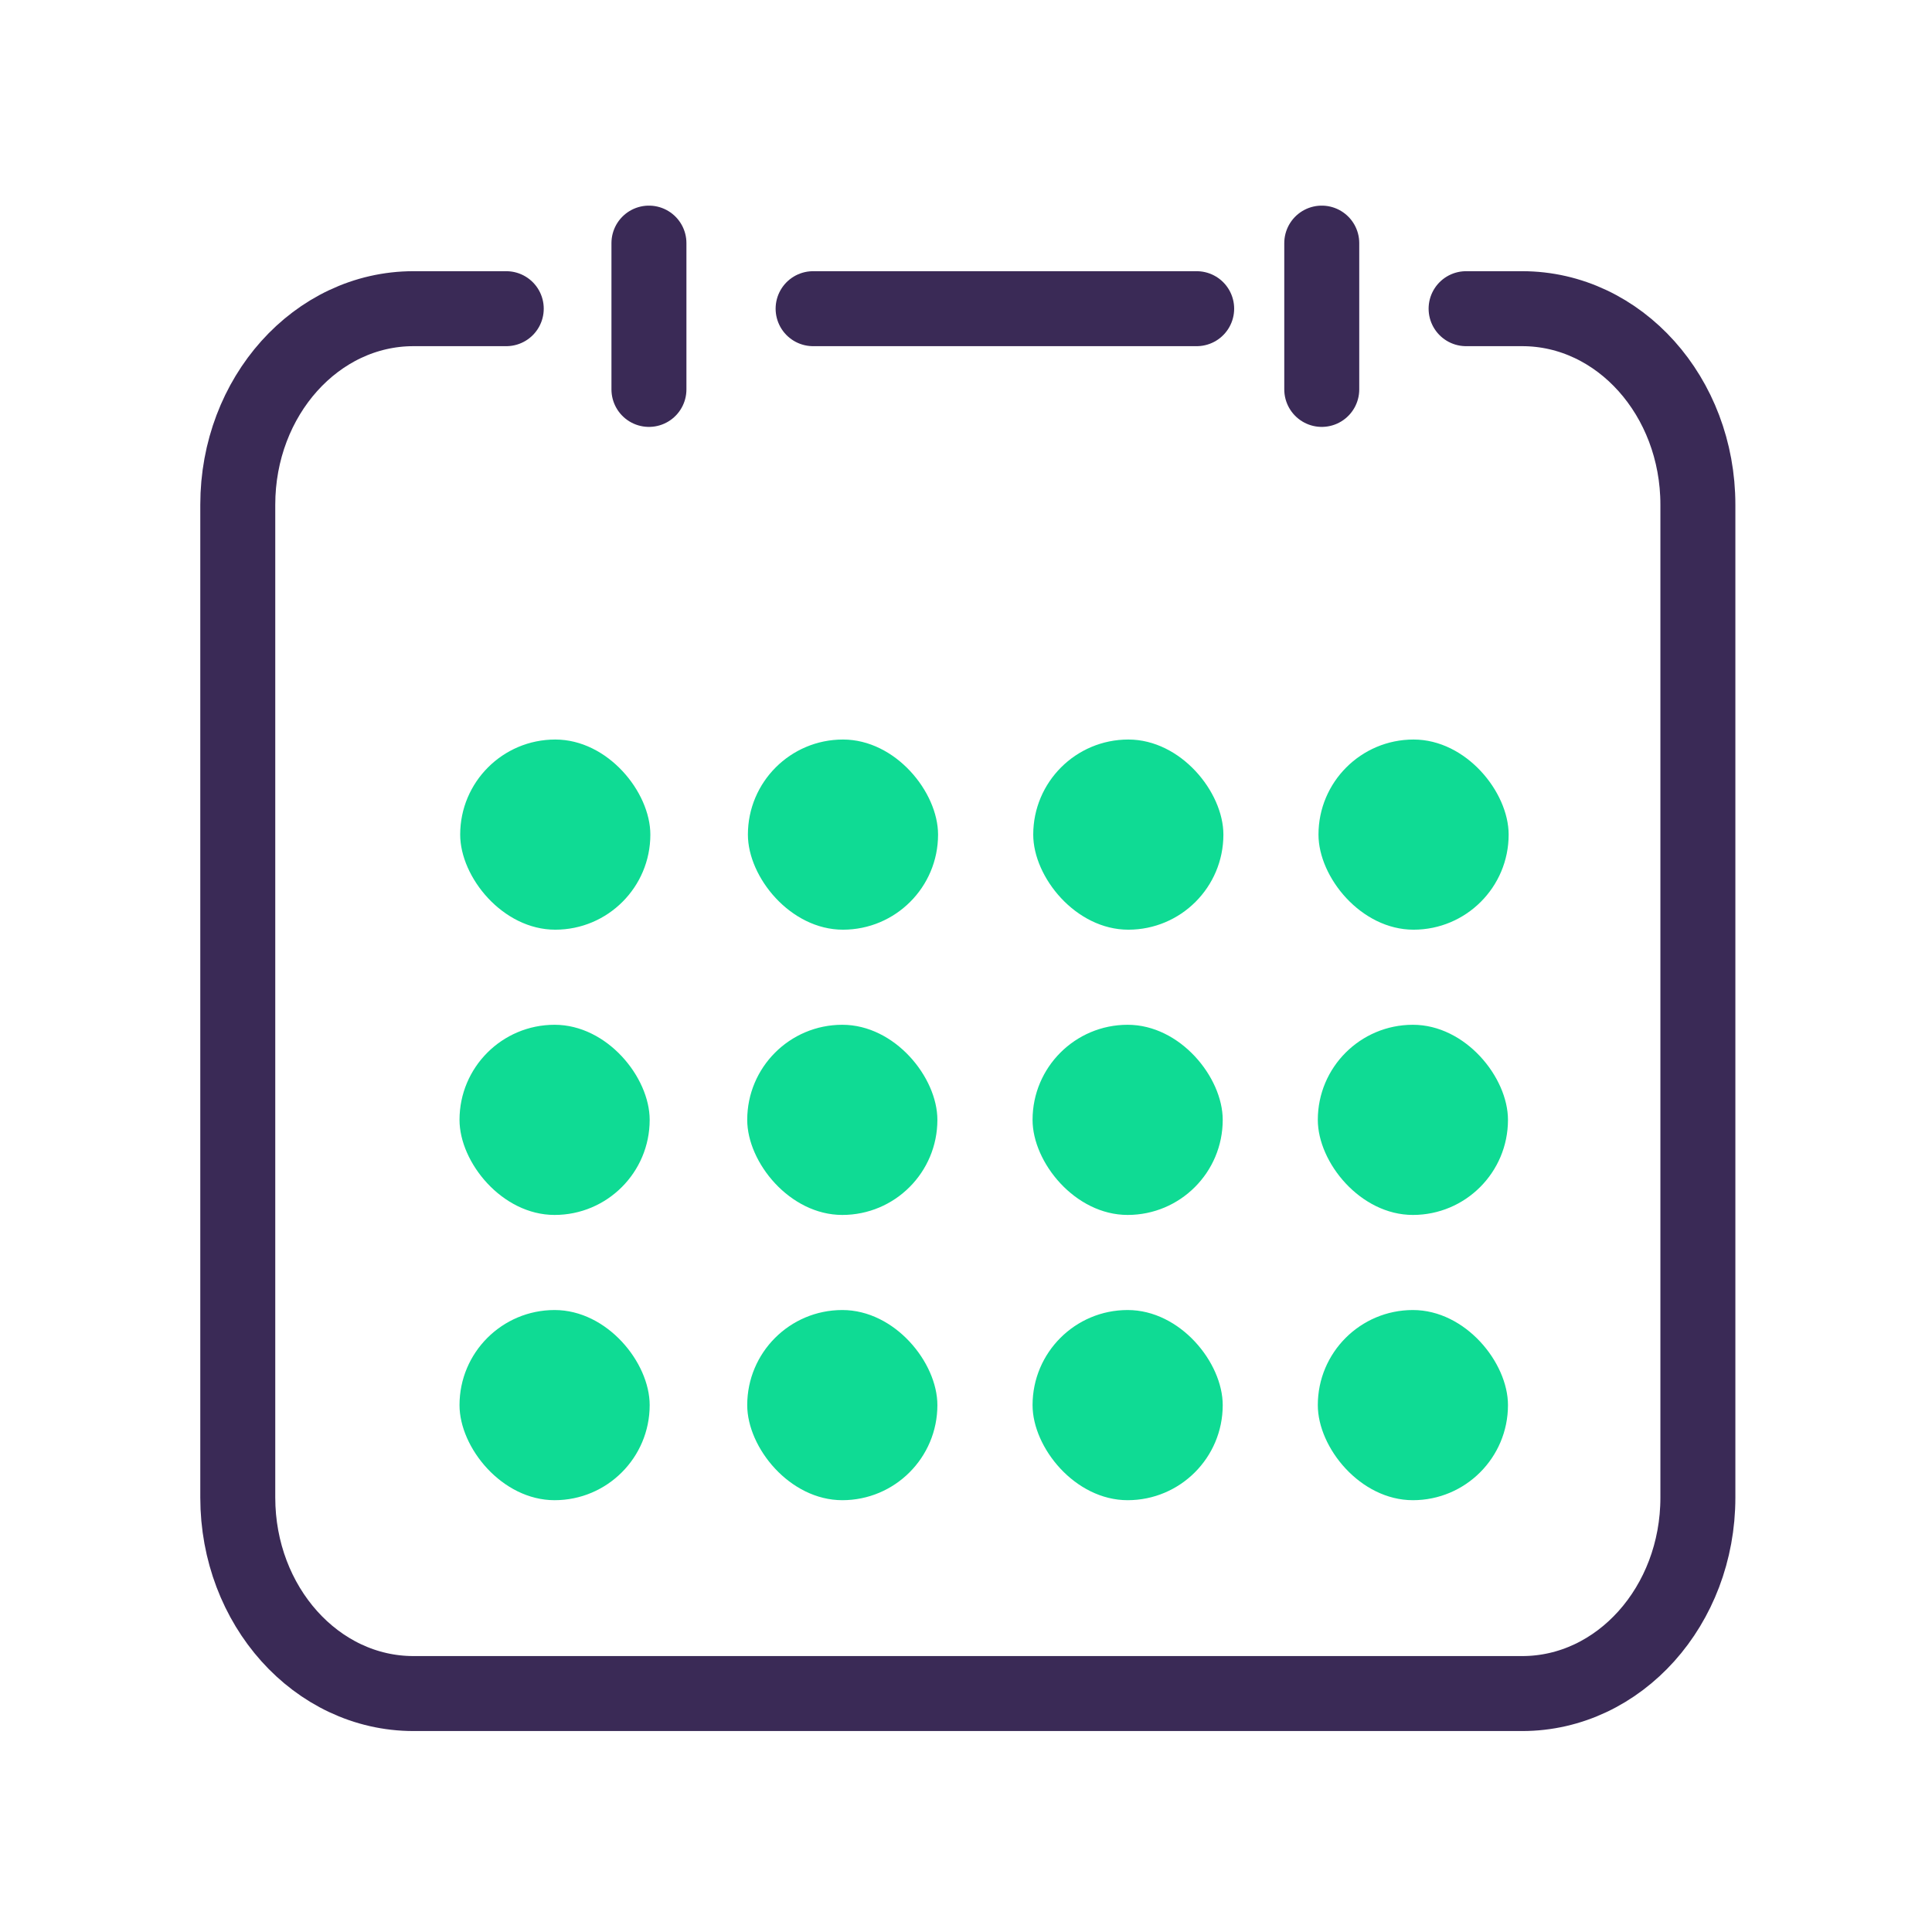
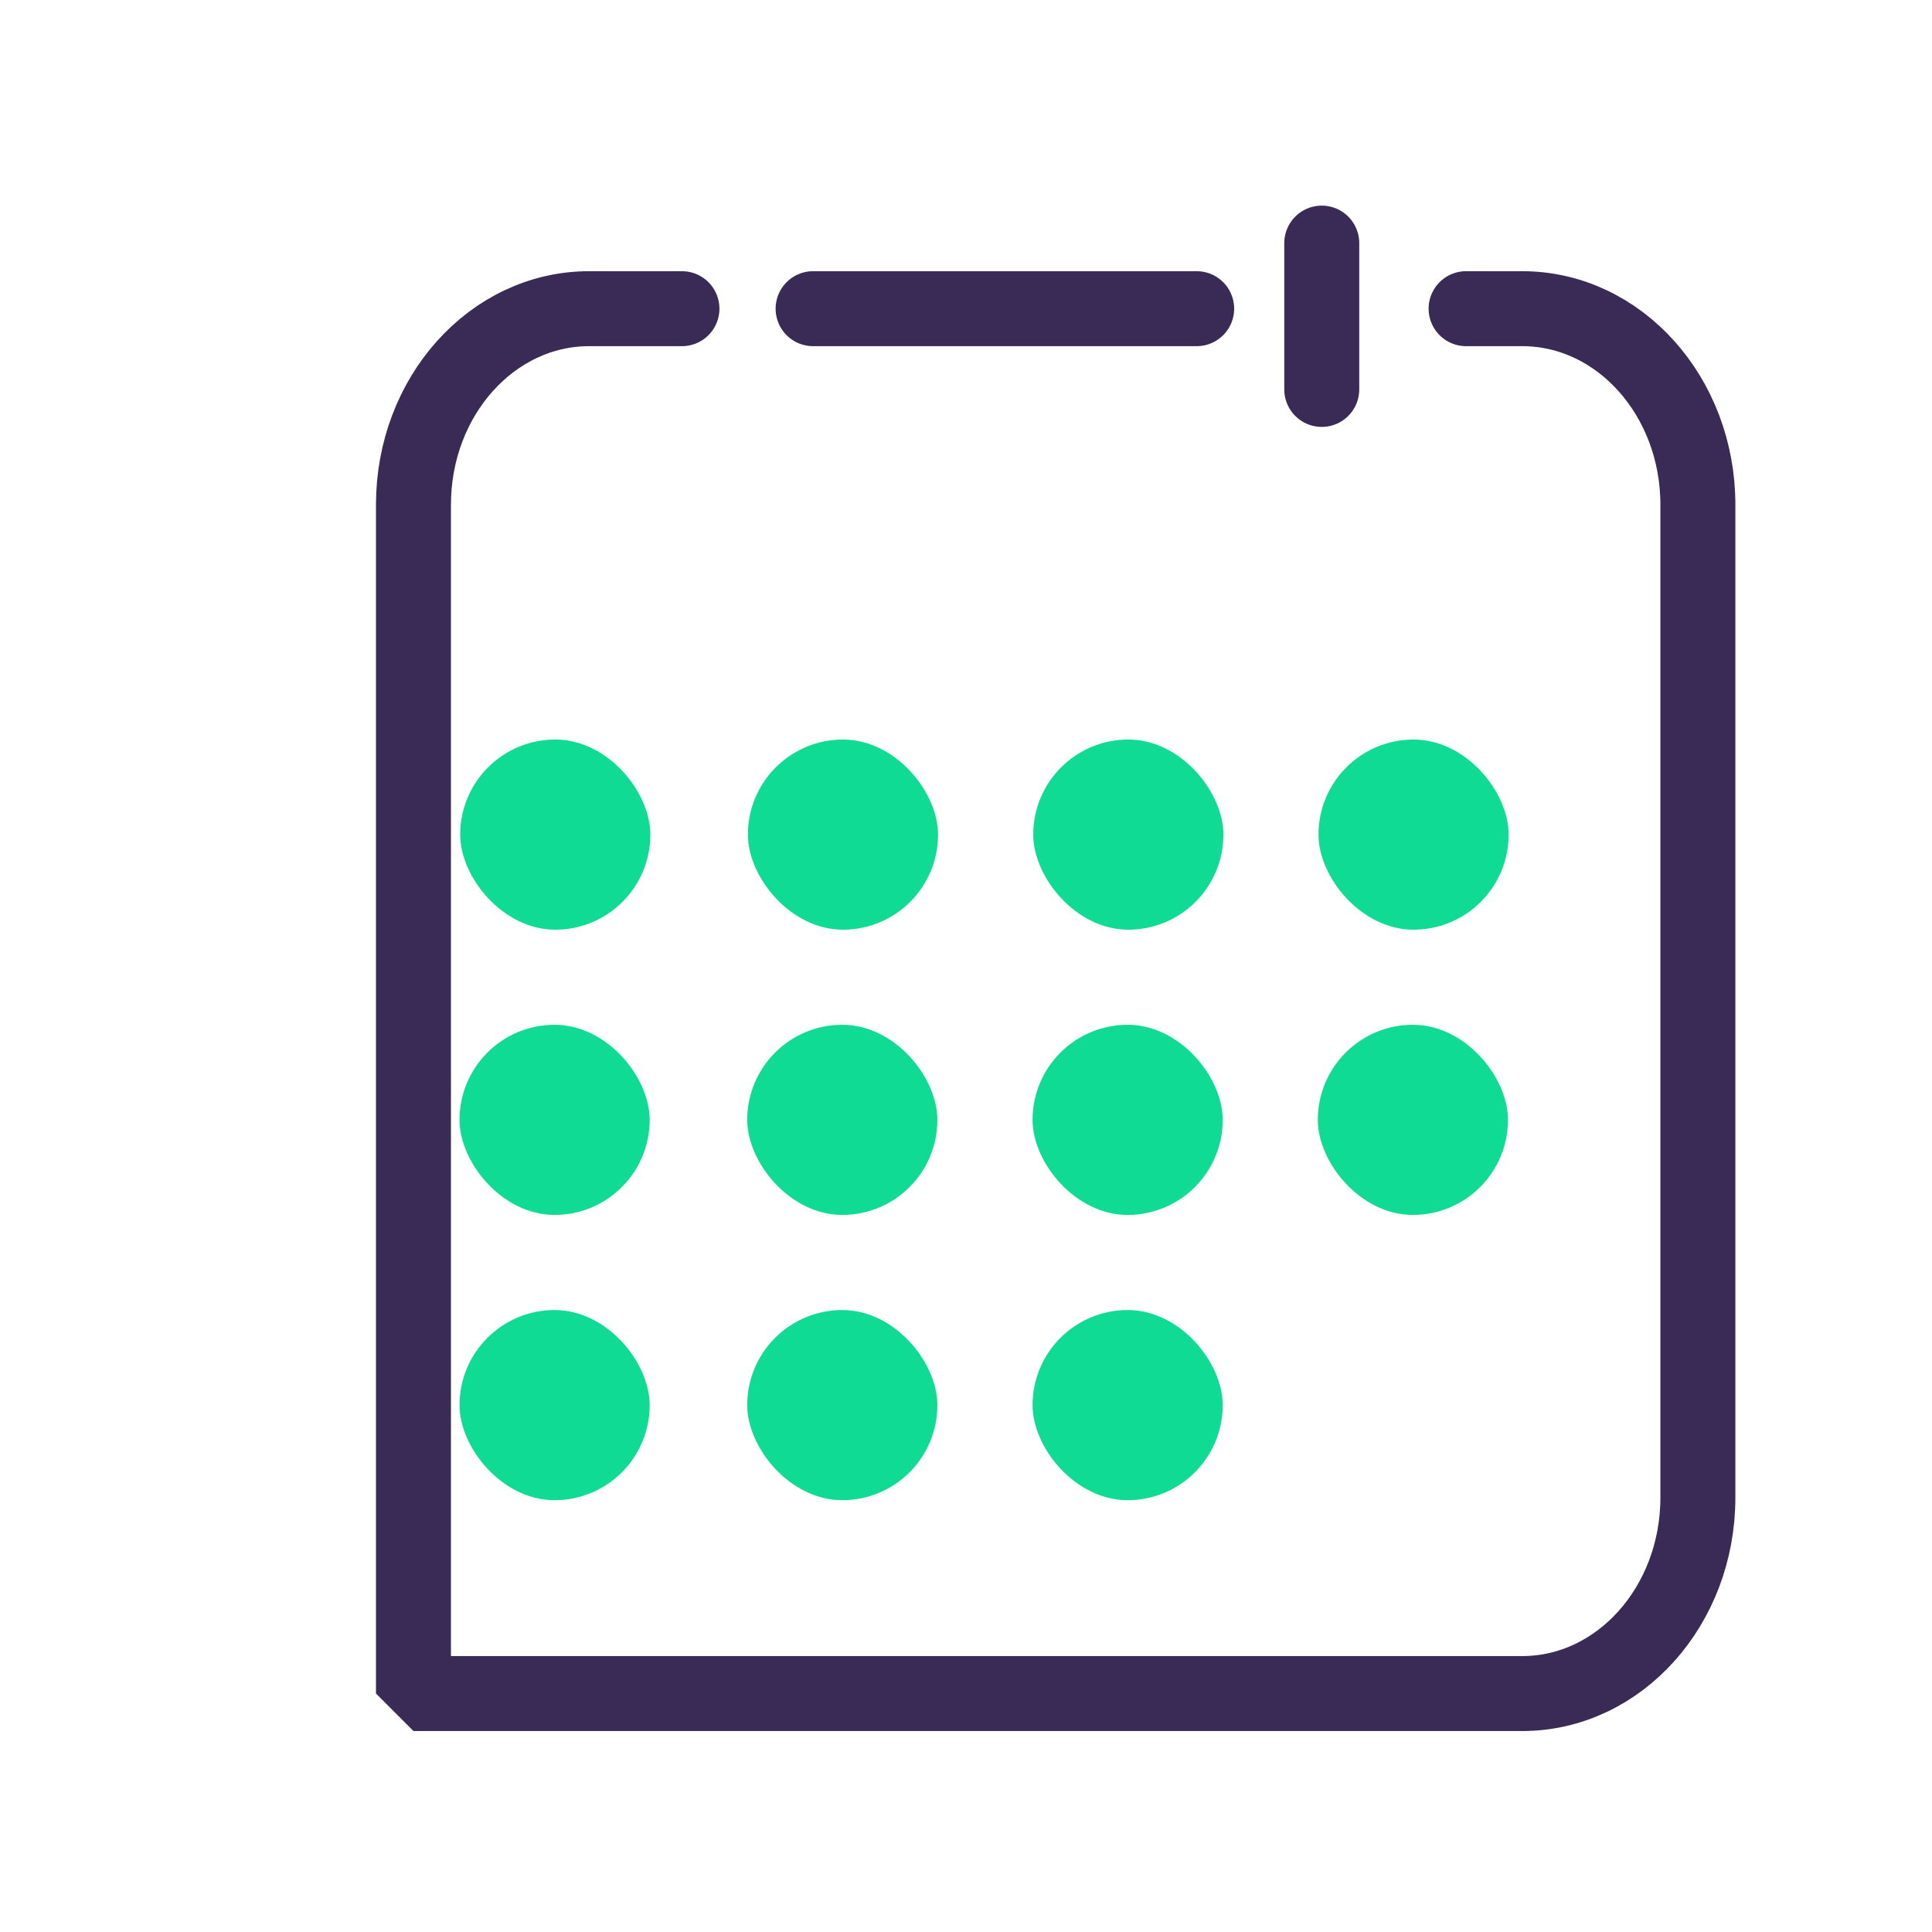
<svg xmlns="http://www.w3.org/2000/svg" id="Notification" viewBox="0 0 1133.858 1133.858">
  <defs>
    <style>.cls-1,.cls-2{fill:none;}.cls-3{fill:#0fdb94;}.cls-2{stroke:#3a2a56;stroke-linecap:round;stroke-linejoin:bevel;stroke-width:44px;}</style>
  </defs>
  <line class="cls-2" x1="477.198" y1="181.161" x2="702.305" y2="181.161" />
-   <path class="cls-2" d="M860.427,181.161h32.924c56.945,0,103.108,51.505,103.108,115.04v582.675c0,63.535-46.163,115.04-103.108,115.04H242.654c-56.945,0-103.108-51.505-103.108-115.04V296.201c0-63.535,46.163-115.04,103.108-115.04h54.459" />
+   <path class="cls-2" d="M860.427,181.161h32.924c56.945,0,103.108,51.505,103.108,115.04v582.675c0,63.535-46.163,115.04-103.108,115.04H242.654V296.201c0-63.535,46.163-115.04,103.108-115.04h54.459" />
  <rect class="cls-3" x="270.076" y="434.016" width="111.605" height="111.605" rx="55.803" ry="55.803" />
  <rect class="cls-3" x="773.795" y="434.016" width="111.605" height="111.605" rx="55.803" ry="55.803" />
  <rect class="cls-3" x="606.387" y="434.016" width="111.605" height="111.605" rx="55.803" ry="55.803" />
  <rect class="cls-3" x="438.928" y="434.016" width="111.605" height="111.605" rx="55.803" ry="55.803" />
  <rect class="cls-3" x="269.68" y="601.424" width="111.605" height="111.605" rx="55.803" ry="55.803" />
  <rect class="cls-3" x="773.4" y="601.424" width="111.605" height="111.605" rx="55.803" ry="55.803" />
  <rect class="cls-3" x="605.992" y="601.424" width="111.605" height="111.605" rx="55.803" ry="55.803" />
  <rect class="cls-3" x="438.533" y="601.424" width="111.605" height="111.605" rx="55.803" ry="55.803" />
  <rect class="cls-3" x="269.68" y="768.833" width="111.605" height="111.605" rx="55.803" ry="55.803" />
-   <rect class="cls-3" x="773.4" y="768.833" width="111.605" height="111.605" rx="55.803" ry="55.803" />
  <rect class="cls-3" x="605.992" y="768.833" width="111.605" height="111.605" rx="55.803" ry="55.803" />
  <rect class="cls-3" x="438.533" y="768.833" width="111.605" height="111.605" rx="55.803" ry="55.803" />
-   <line class="cls-2" x1="380.852" y1="142.678" x2="380.852" y2="228.539" />
  <line class="cls-2" x1="775.716" y1="142.678" x2="775.716" y2="228.539" />
  <rect class="cls-1" x="26.929" y="26.929" width="1080" height="1080" />
</svg>